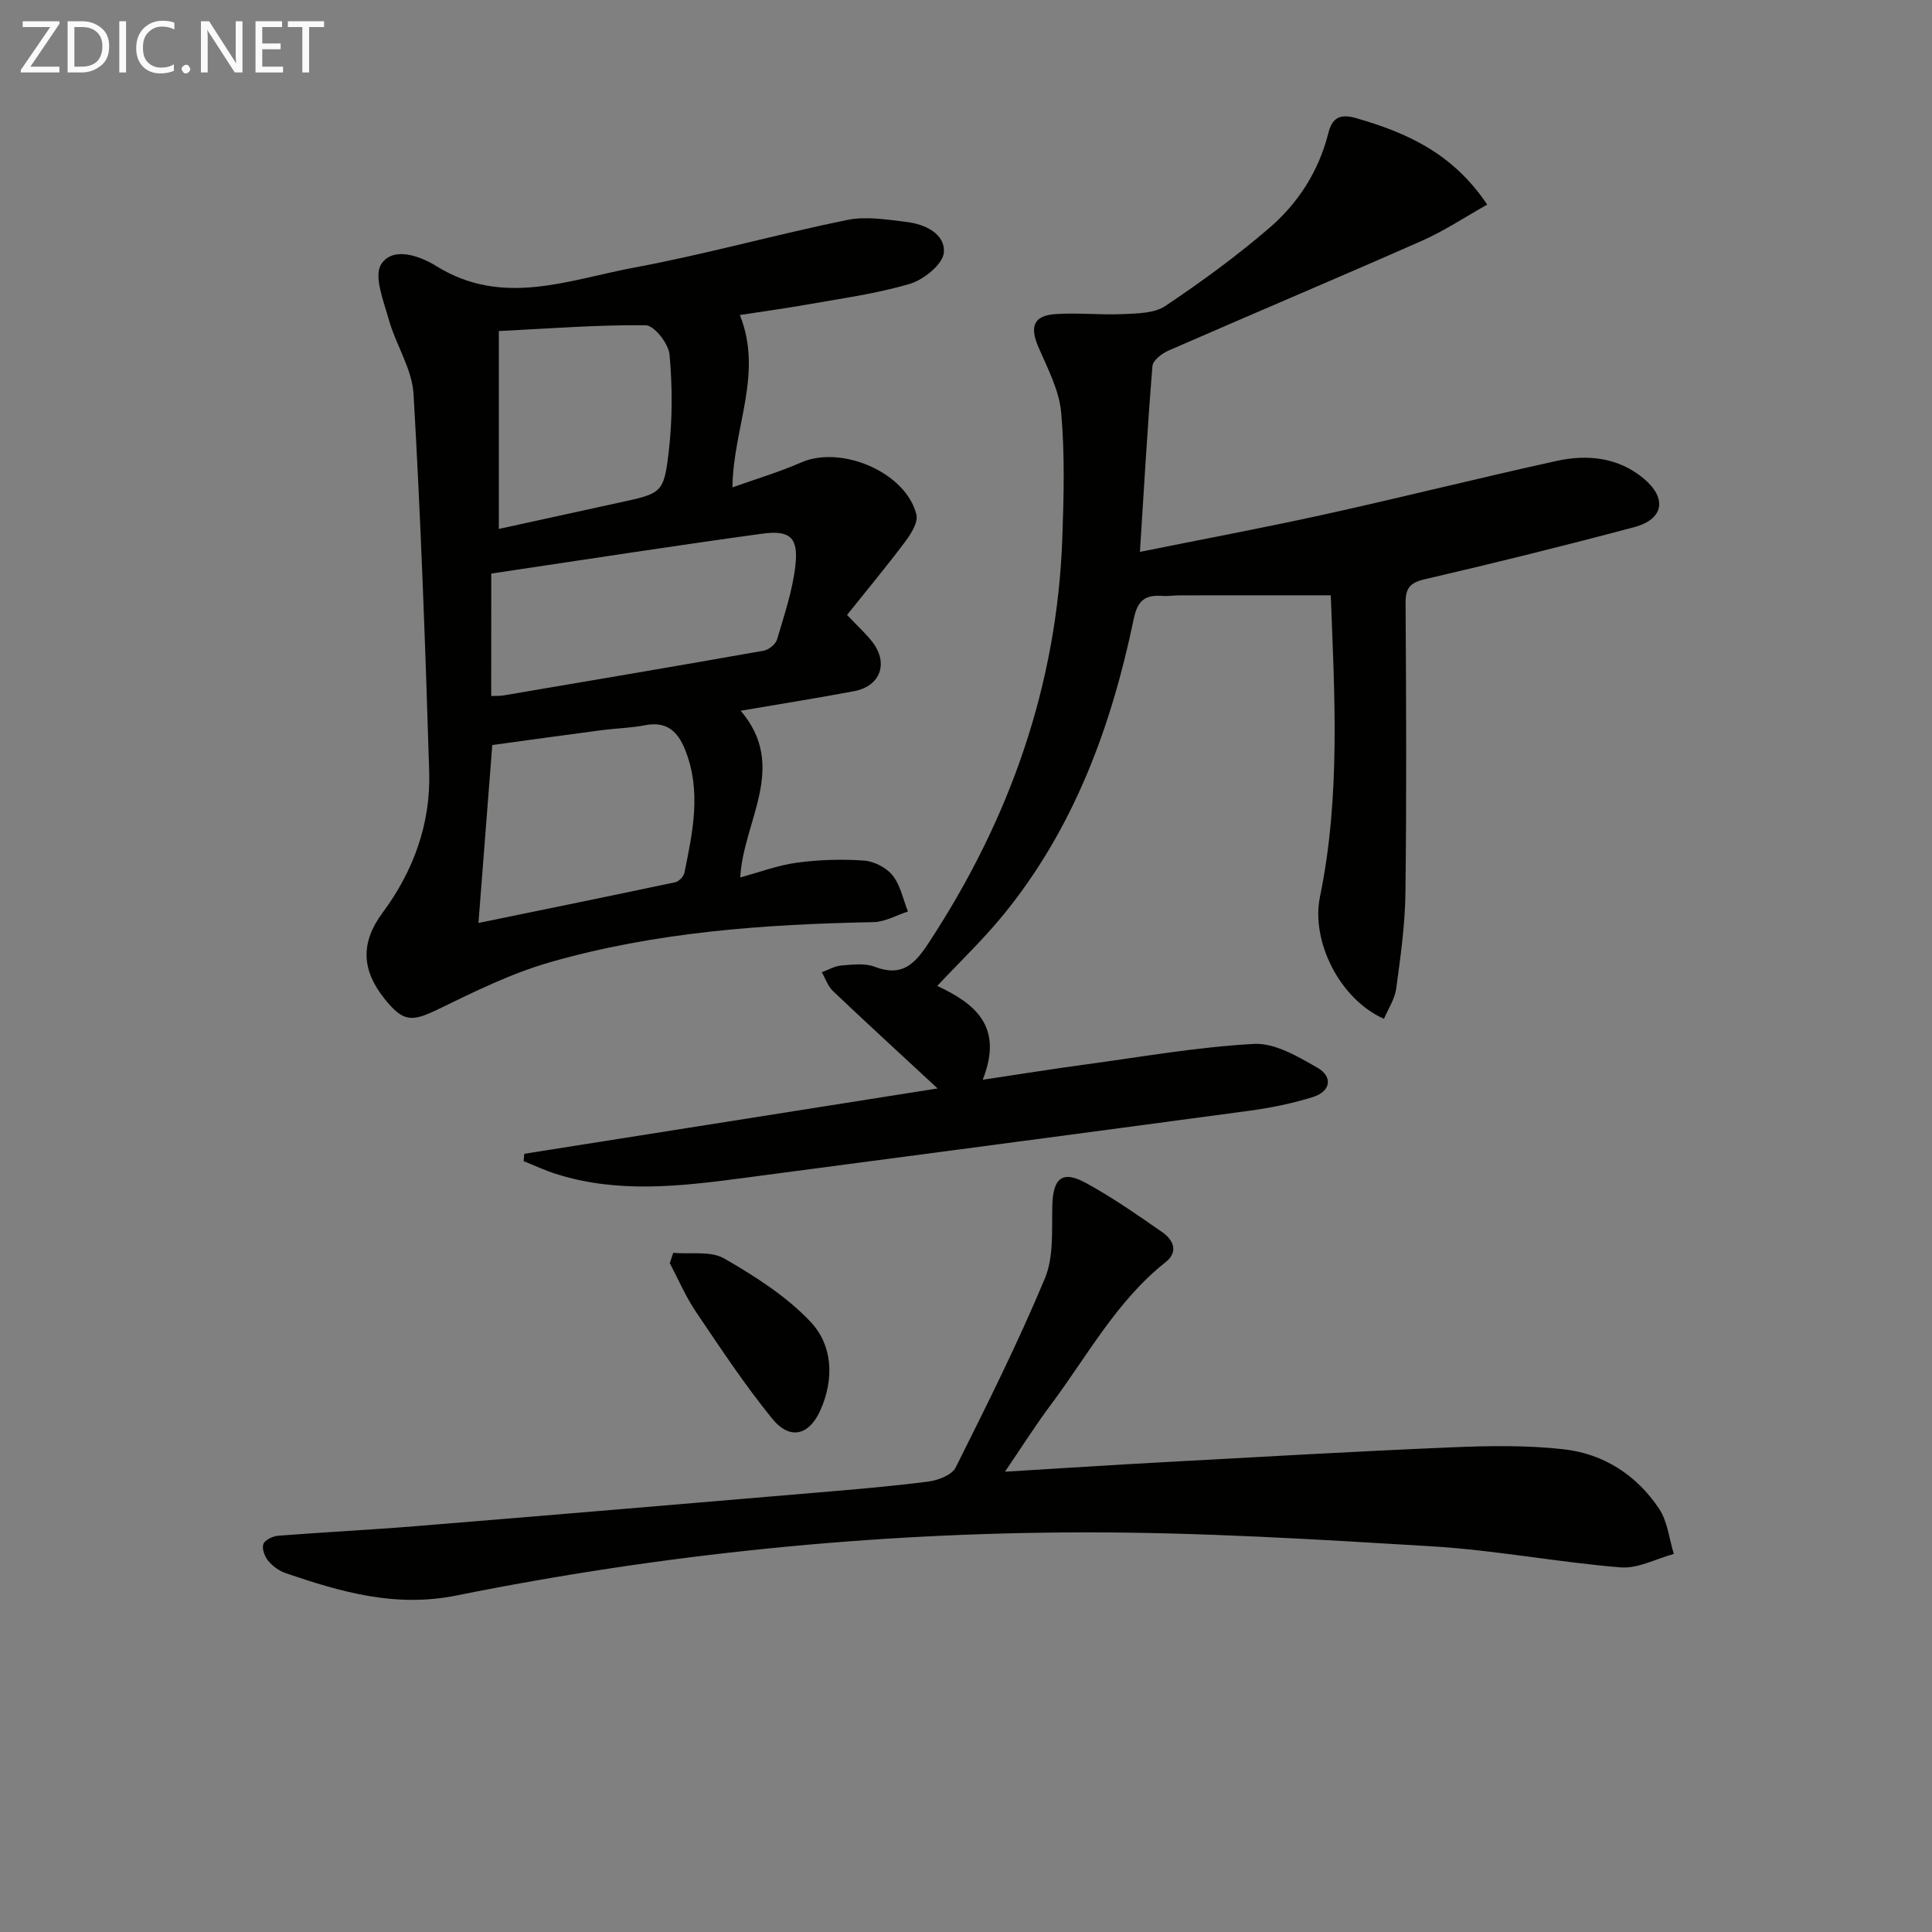
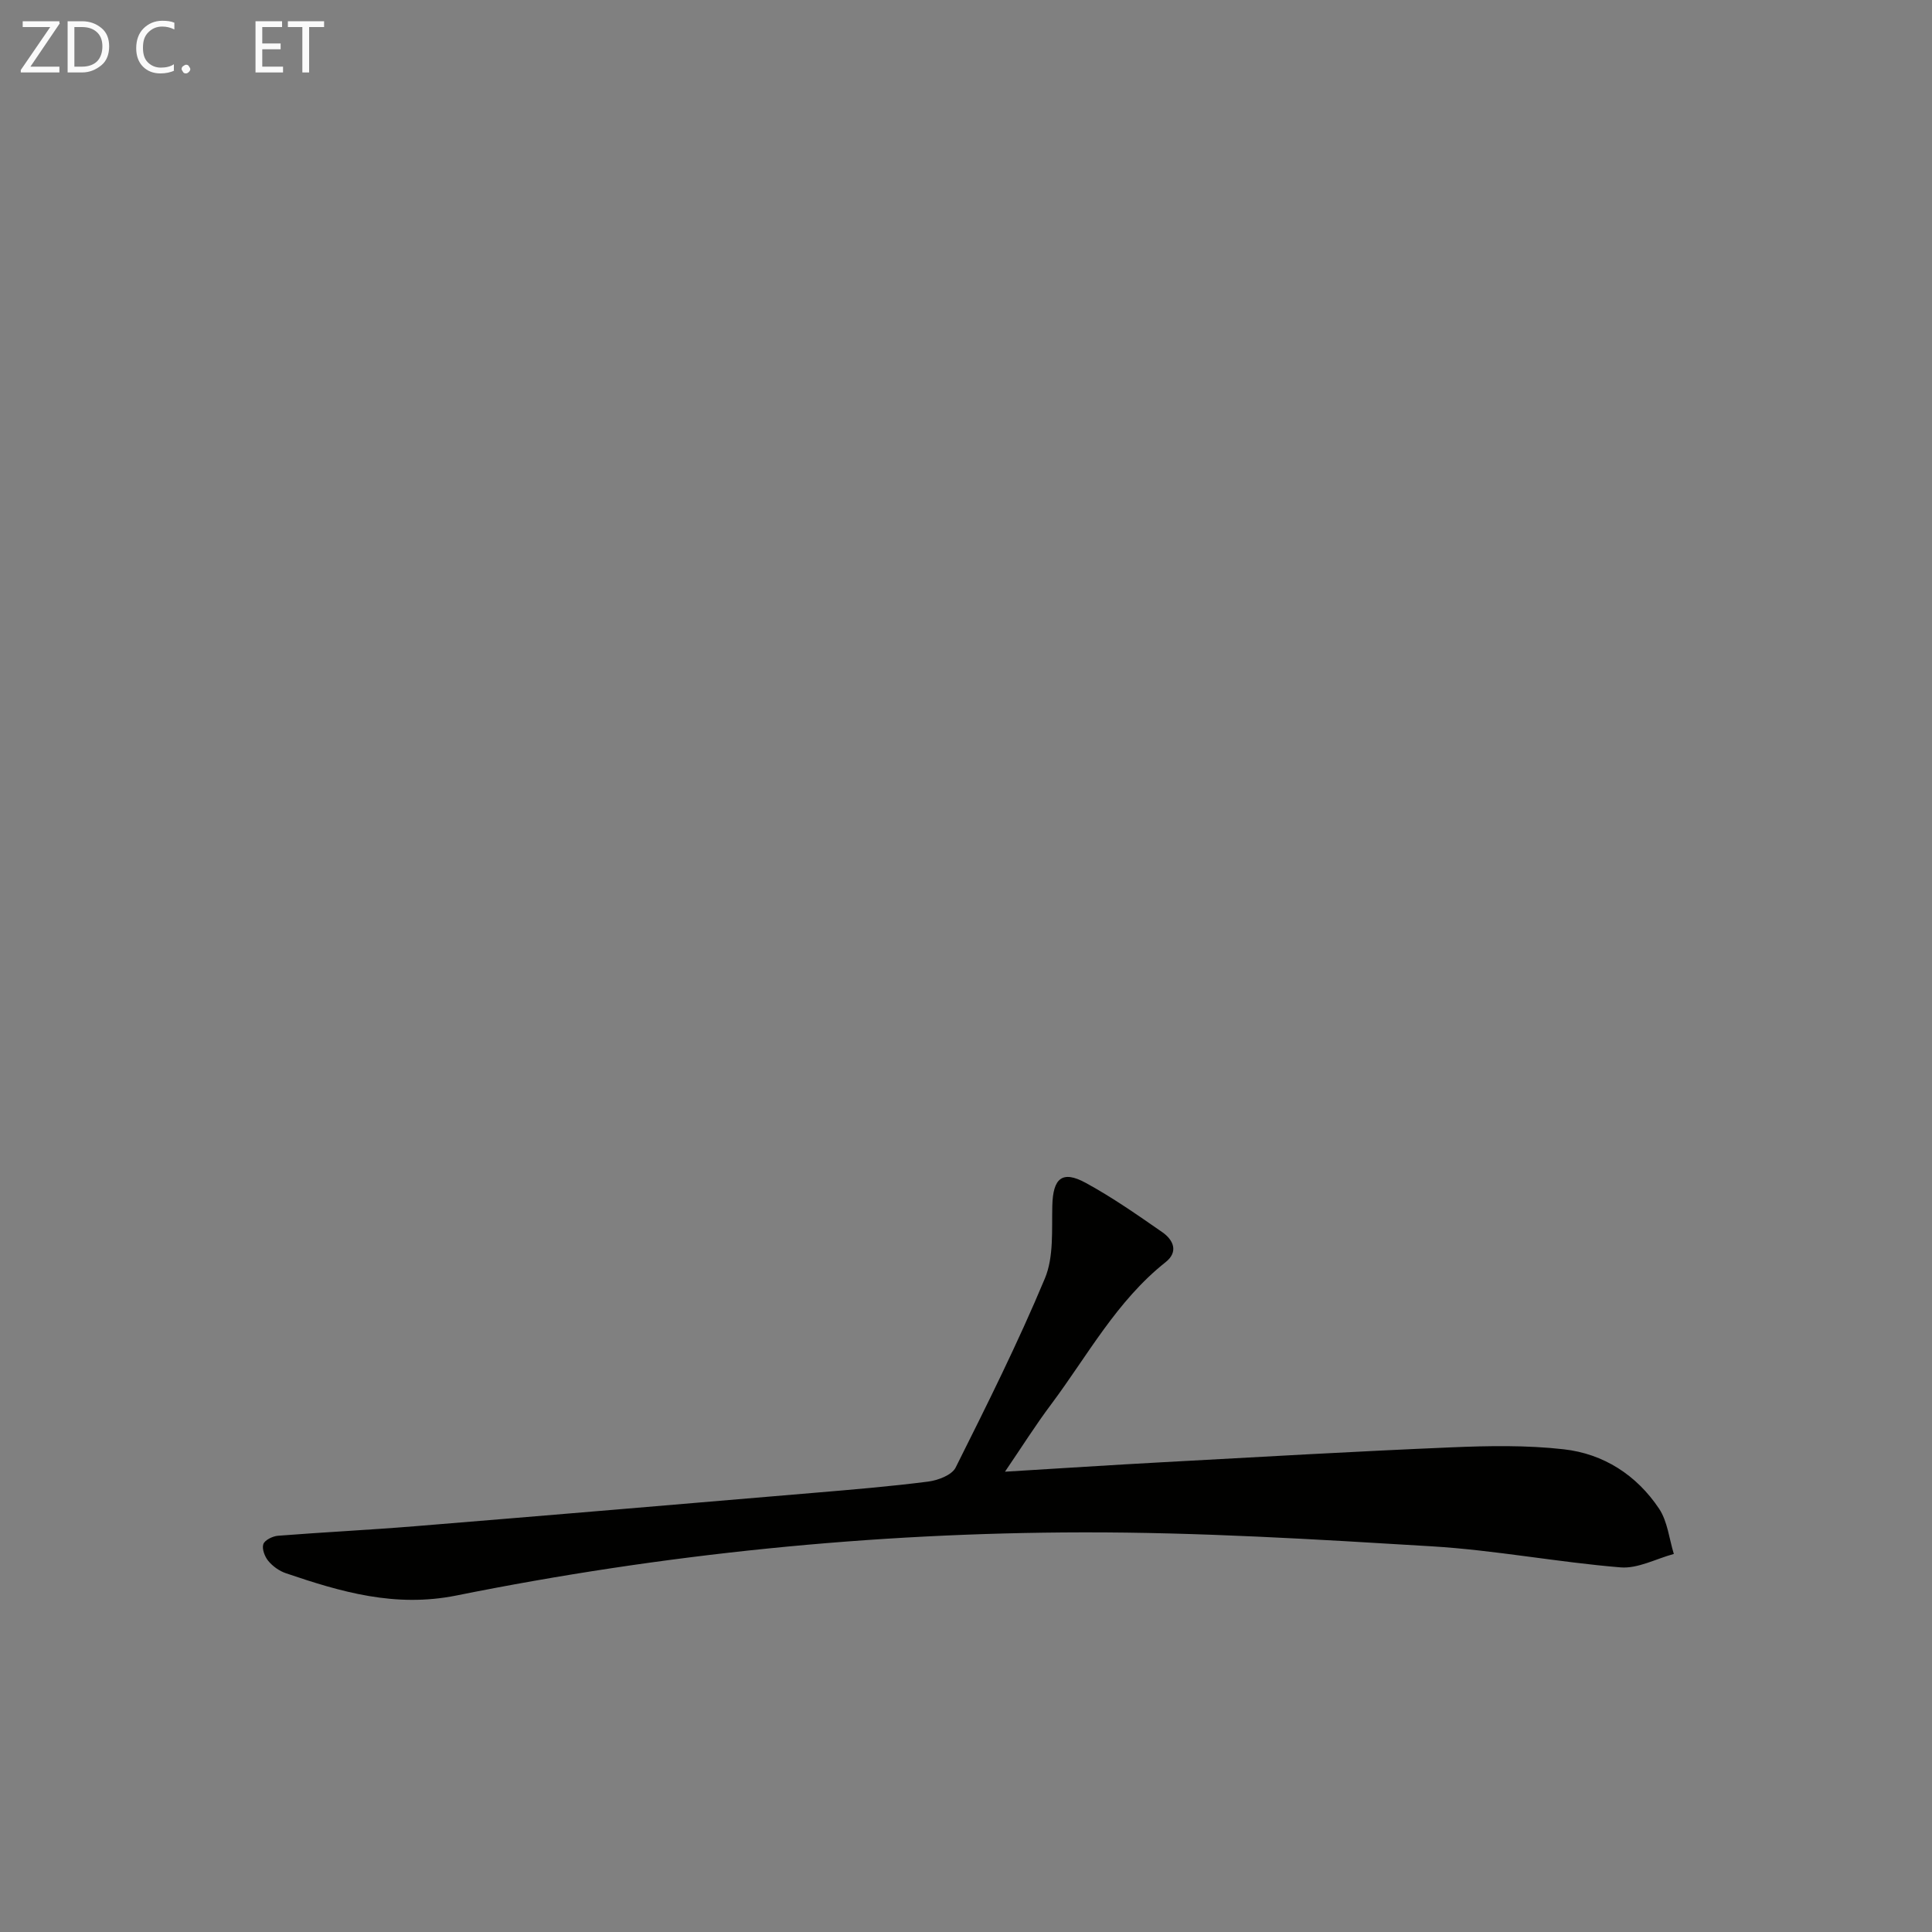
<svg xmlns="http://www.w3.org/2000/svg" enable-background="new 0 0 400 400" viewBox="0 0 400 400">
  <rect x="0" y="0" width="400" height="400" fill="#808080" stroke="none" />
-   <path d="m108.54 238.88c28.07-4.44 56.15-8.88 85.58-13.53-8.11-7.52-14.94-13.77-21.66-20.16-1.05-1-1.56-2.58-2.32-3.89 1.34-.49 2.65-1.29 4.02-1.4 2.31-.18 4.89-.53 6.94.26 5.59 2.14 8.23-.46 11.13-4.88 16.8-25.57 26.65-53.36 27.72-84.05.3-8.62.52-17.3-.25-25.87-.42-4.6-2.81-9.1-4.7-13.48-1.84-4.24-1.03-6.54 3.52-6.85 4.64-.32 9.33.22 13.98 0 2.97-.14 6.46-.14 8.74-1.66 7.44-4.98 14.72-10.3 21.51-16.13 6-5.15 10.26-11.75 12.25-19.61.78-3.07 2.21-4.2 5.79-3.17 10.45 3.02 19.97 7.23 27.12 17.9-4.7 2.64-8.91 5.46-13.47 7.47-17.47 7.71-35.07 15.13-52.57 22.78-1.34.59-3.17 2.02-3.27 3.18-1.02 12.53-1.74 25.09-2.59 38.47 13.04-2.63 25.71-5 38.3-7.77 16.04-3.54 31.97-7.55 48.01-11.07 6.35-1.39 12.71-.73 17.96 3.63 4.93 4.1 4.18 8.45-1.9 10.08-14.41 3.84-28.88 7.43-43.41 10.8-3.14.73-3.97 1.9-3.96 4.94.12 20 .22 40-.03 60-.08 6.61-1.02 13.24-1.91 19.81-.29 2.16-1.65 4.17-2.53 6.26-9.17-4.05-15.14-16.08-13.26-25.24 4.3-20.88 3.02-41.93 2.24-62.45-10.81 0-21.06 0-31.31.01-1.16 0-2.34.2-3.49.12-3.46-.25-5.16.75-5.98 4.7-4.64 22.37-12.41 43.49-27.09 61.43-4.1 5.01-8.82 9.51-13.6 14.61 7.53 3.56 13.88 8.19 9.41 19.43 7.6-1.14 14.35-2.22 21.13-3.14 11.67-1.58 23.32-3.65 35.04-4.28 4.29-.23 9.04 2.59 13.08 4.9 3.31 1.89 2.84 4.94-.92 6.11-4.24 1.32-8.66 2.22-13.07 2.82-35.06 4.73-70.13 9.34-105.2 13.98-12.87 1.7-25.74 3.16-38.47-.91-2.26-.72-4.42-1.74-6.63-2.62.04-.51.08-1.02.12-1.53z" fill="#010100" />
-   <path d="m153.18 65.22c4.88 12.17-1.38 23.25-1.54 35.69 4.83-1.73 9.65-3.16 14.22-5.16 8.34-3.65 21.73 2.06 23.87 10.79.39 1.59-1.09 3.96-2.28 5.55-3.85 5.14-7.97 10.09-12.08 15.23 2.2 2.33 3.94 3.87 5.31 5.68 3.31 4.36 1.56 9.07-3.81 10.09-7.65 1.45-15.35 2.66-23.52 4.06 9.89 11.59.54 22.77-.09 34.51 3.97-1.07 7.78-2.52 11.72-3.05 4.57-.62 9.28-.76 13.88-.44 2.09.15 4.65 1.45 5.94 3.07 1.63 2.04 2.17 4.94 3.18 7.48-2.39.77-4.76 2.16-7.16 2.2-22.66.44-45.21 2.04-67.07 8.34-7.89 2.27-15.43 6-22.86 9.61-5.69 2.77-7.39 2.8-11.35-2.18-4.7-5.92-4.9-11.55-.35-17.69 6.46-8.72 10-18.5 9.67-29.29-.8-26.05-1.73-52.1-3.24-78.12-.3-5.2-3.65-10.18-5.11-15.39-1.07-3.82-3.19-9.07-1.57-11.52 2.5-3.79 8.15-1.6 11.41.42 13.72 8.53 27.4 2.82 40.91.31 14.81-2.75 29.36-6.85 44.13-9.87 3.92-.8 8.23-.08 12.31.41 3.83.46 8.04 2.47 7.71 6.35-.2 2.41-4.16 5.61-7.02 6.46-6.96 2.07-14.26 3.03-21.44 4.32-4.54.8-9.11 1.41-13.77 2.14zm-51.48 78.89c1.03-.05 1.84-.01 2.61-.14 17.94-3.04 35.88-6.08 53.8-9.25 1.06-.19 2.48-1.34 2.77-2.33 1.49-5.05 3.22-10.14 3.8-15.33.64-5.77-1.1-7.36-6.92-6.56-18.66 2.56-37.27 5.46-56.05 8.25-.01 8.97-.01 17.03-.01 25.36zm-2.64 46.98c13.92-2.86 27.34-5.59 40.74-8.43.76-.16 1.74-1.18 1.9-1.95 1.73-8.47 3.56-16.94.15-25.47-1.54-3.85-3.84-5.96-8.3-5.09-2.92.57-5.93.63-8.88 1.01-7.66 1.01-15.31 2.07-22.75 3.09-.99 12.6-1.91 24.46-2.86 36.84zm4.22-81.58c8.62-1.89 16.7-3.66 24.78-5.42 9.02-1.96 9.4-1.91 10.43-10.9.74-6.53.73-13.24.13-19.79-.21-2.25-3.18-6.04-4.93-6.06-10.07-.11-20.14.7-30.41 1.2z" fill="#010100" />
  <path d="m208.07 304.7c11.48-.69 22.04-1.39 32.6-1.96 19.92-1.09 39.84-2.24 59.77-3.08 7.76-.33 15.62-.47 23.31.4 8.24.92 15.1 5.34 19.74 12.29 1.76 2.64 2.09 6.23 3.06 9.38-3.68.99-7.45 3.07-11.02 2.78-13.06-1.07-26.02-3.57-39.09-4.36-24.05-1.46-48.16-2.93-72.24-2.89-43.61.07-86.94 4.47-129.7 13.07-12.7 2.55-23.87-.72-35.31-4.61-1.36-.46-2.72-1.43-3.64-2.54-.74-.89-1.36-2.53-1.03-3.48.29-.85 1.93-1.65 3.04-1.74 9.44-.74 18.9-1.2 28.33-1.97 27.49-2.24 54.98-4.57 82.46-6.9 7.94-.67 15.89-1.33 23.8-2.34 2.04-.26 4.91-1.34 5.7-2.9 6.46-12.91 12.92-25.85 18.48-39.16 1.87-4.47 1.41-10.02 1.54-15.08.14-5.65 2.03-7.37 6.9-4.72 5.51 3 10.7 6.63 15.87 10.22 2.3 1.6 3.4 4.06.68 6.21-10.12 8.02-16.13 19.31-23.66 29.39-3.24 4.31-6.13 8.91-9.59 13.99z" fill="#010100" />
-   <path d="m139.38 259.39c3.56.32 7.74-.45 10.55 1.16 6.39 3.68 12.87 7.81 17.88 13.11 4.61 4.88 4.92 11.84 2.06 18.28-2.35 5.28-6.34 6.27-9.99 1.78-5.73-7.04-10.76-14.67-15.85-22.21-2.1-3.12-3.59-6.65-5.36-9.99.23-.71.47-1.42.71-2.13z" fill="#010100" />
  <g fill="#fafafa">
    <path d="m12.4 4.8-6.1 9h6v1.2h-8v-.5l6.1-8.9h-5.7v-1.2h7.6v.4z" />
    <path d="m14 15v-10.6h3c1.6 0 2.9.5 4 1.4s1.6 2.2 1.6 3.8-.5 3-1.6 3.9-2.4 1.5-4 1.5zm1.4-9.4v8.2h1.6c1.3 0 2.4-.4 3.1-1.1s1.1-1.8 1.1-3.1-.4-2.3-1.2-3-1.8-1-3.1-1z" />
-     <path d="m26.1 4.4v10.6h-1.4v-10.6z" />
    <path d="m36.1 14.6c-.8.4-1.8.6-2.9.6-1.5 0-2.7-.5-3.6-1.4s-1.4-2.2-1.4-3.8c0-1.7.5-3.1 1.5-4.1s2.3-1.6 3.9-1.6c1 0 1.8.1 2.5.4v1.4c-.8-.4-1.6-.6-2.5-.6-1.2 0-2.1.4-2.9 1.2s-1.1 1.8-1.1 3.2c0 1.3.3 2.3 1 3s1.6 1.1 2.7 1.1c1 0 2-.2 2.7-.7v1.3z" />
    <path d="m37.6 14.3c0-.2.1-.5.3-.6s.4-.3.6-.3c.3 0 .5.1.6.3s.3.4.3.6-.1.4-.3.6-.4.3-.6.3c-.3 0-.5-.1-.6-.3s-.3-.4-.3-.6z" />
-     <path d="m50.2 15h-1.6l-5.3-8.2c-.2-.2-.3-.5-.4-.7 0 .2.1.7.1 1.5v7.4h-1.4v-10.6h1.7l5.2 8.1c.2.4.4.6.4.7 0-.3-.1-.8-.1-1.5v-7.3h1.4z" />
    <path d="m58.6 15h-5.7v-10.6h5.5v1.2h-4.1v3.4h3.8v1.2h-3.8v3.6h4.3z" />
    <path d="m67.1 5.6h-3.1v9.4h-1.4v-9.4h-3v-1.2h7.5z" />
  </g>
</svg>